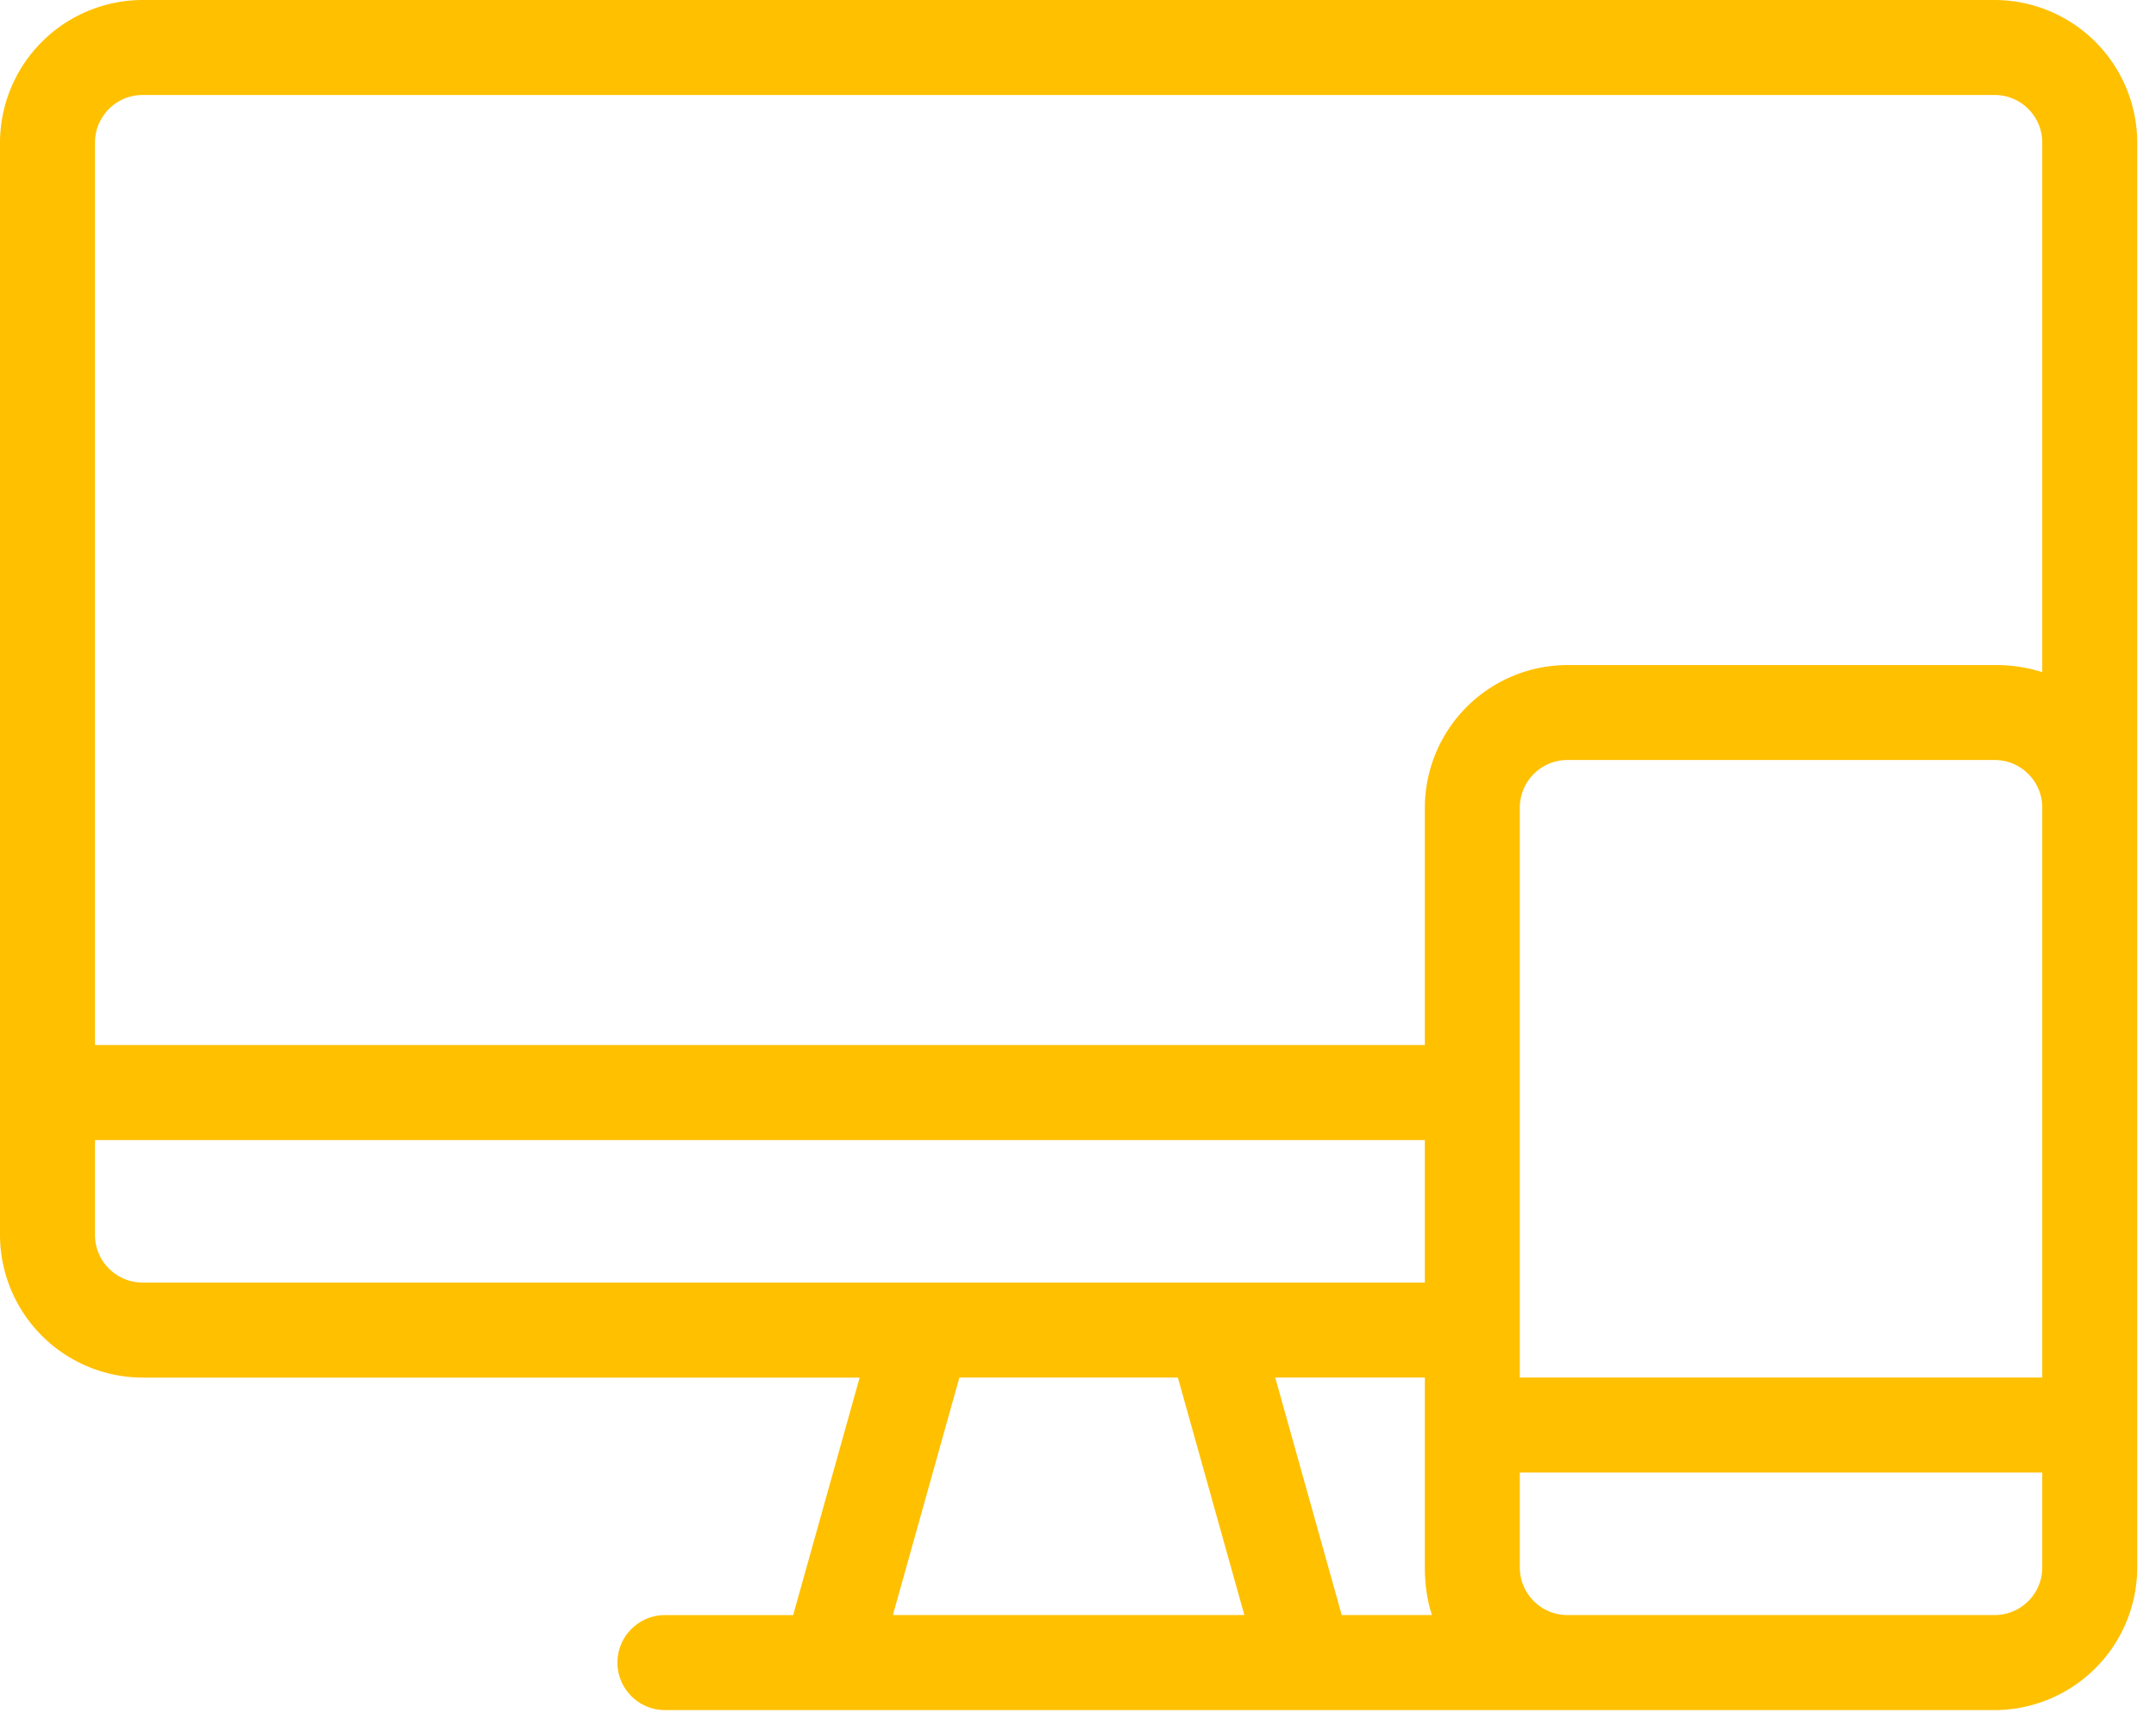
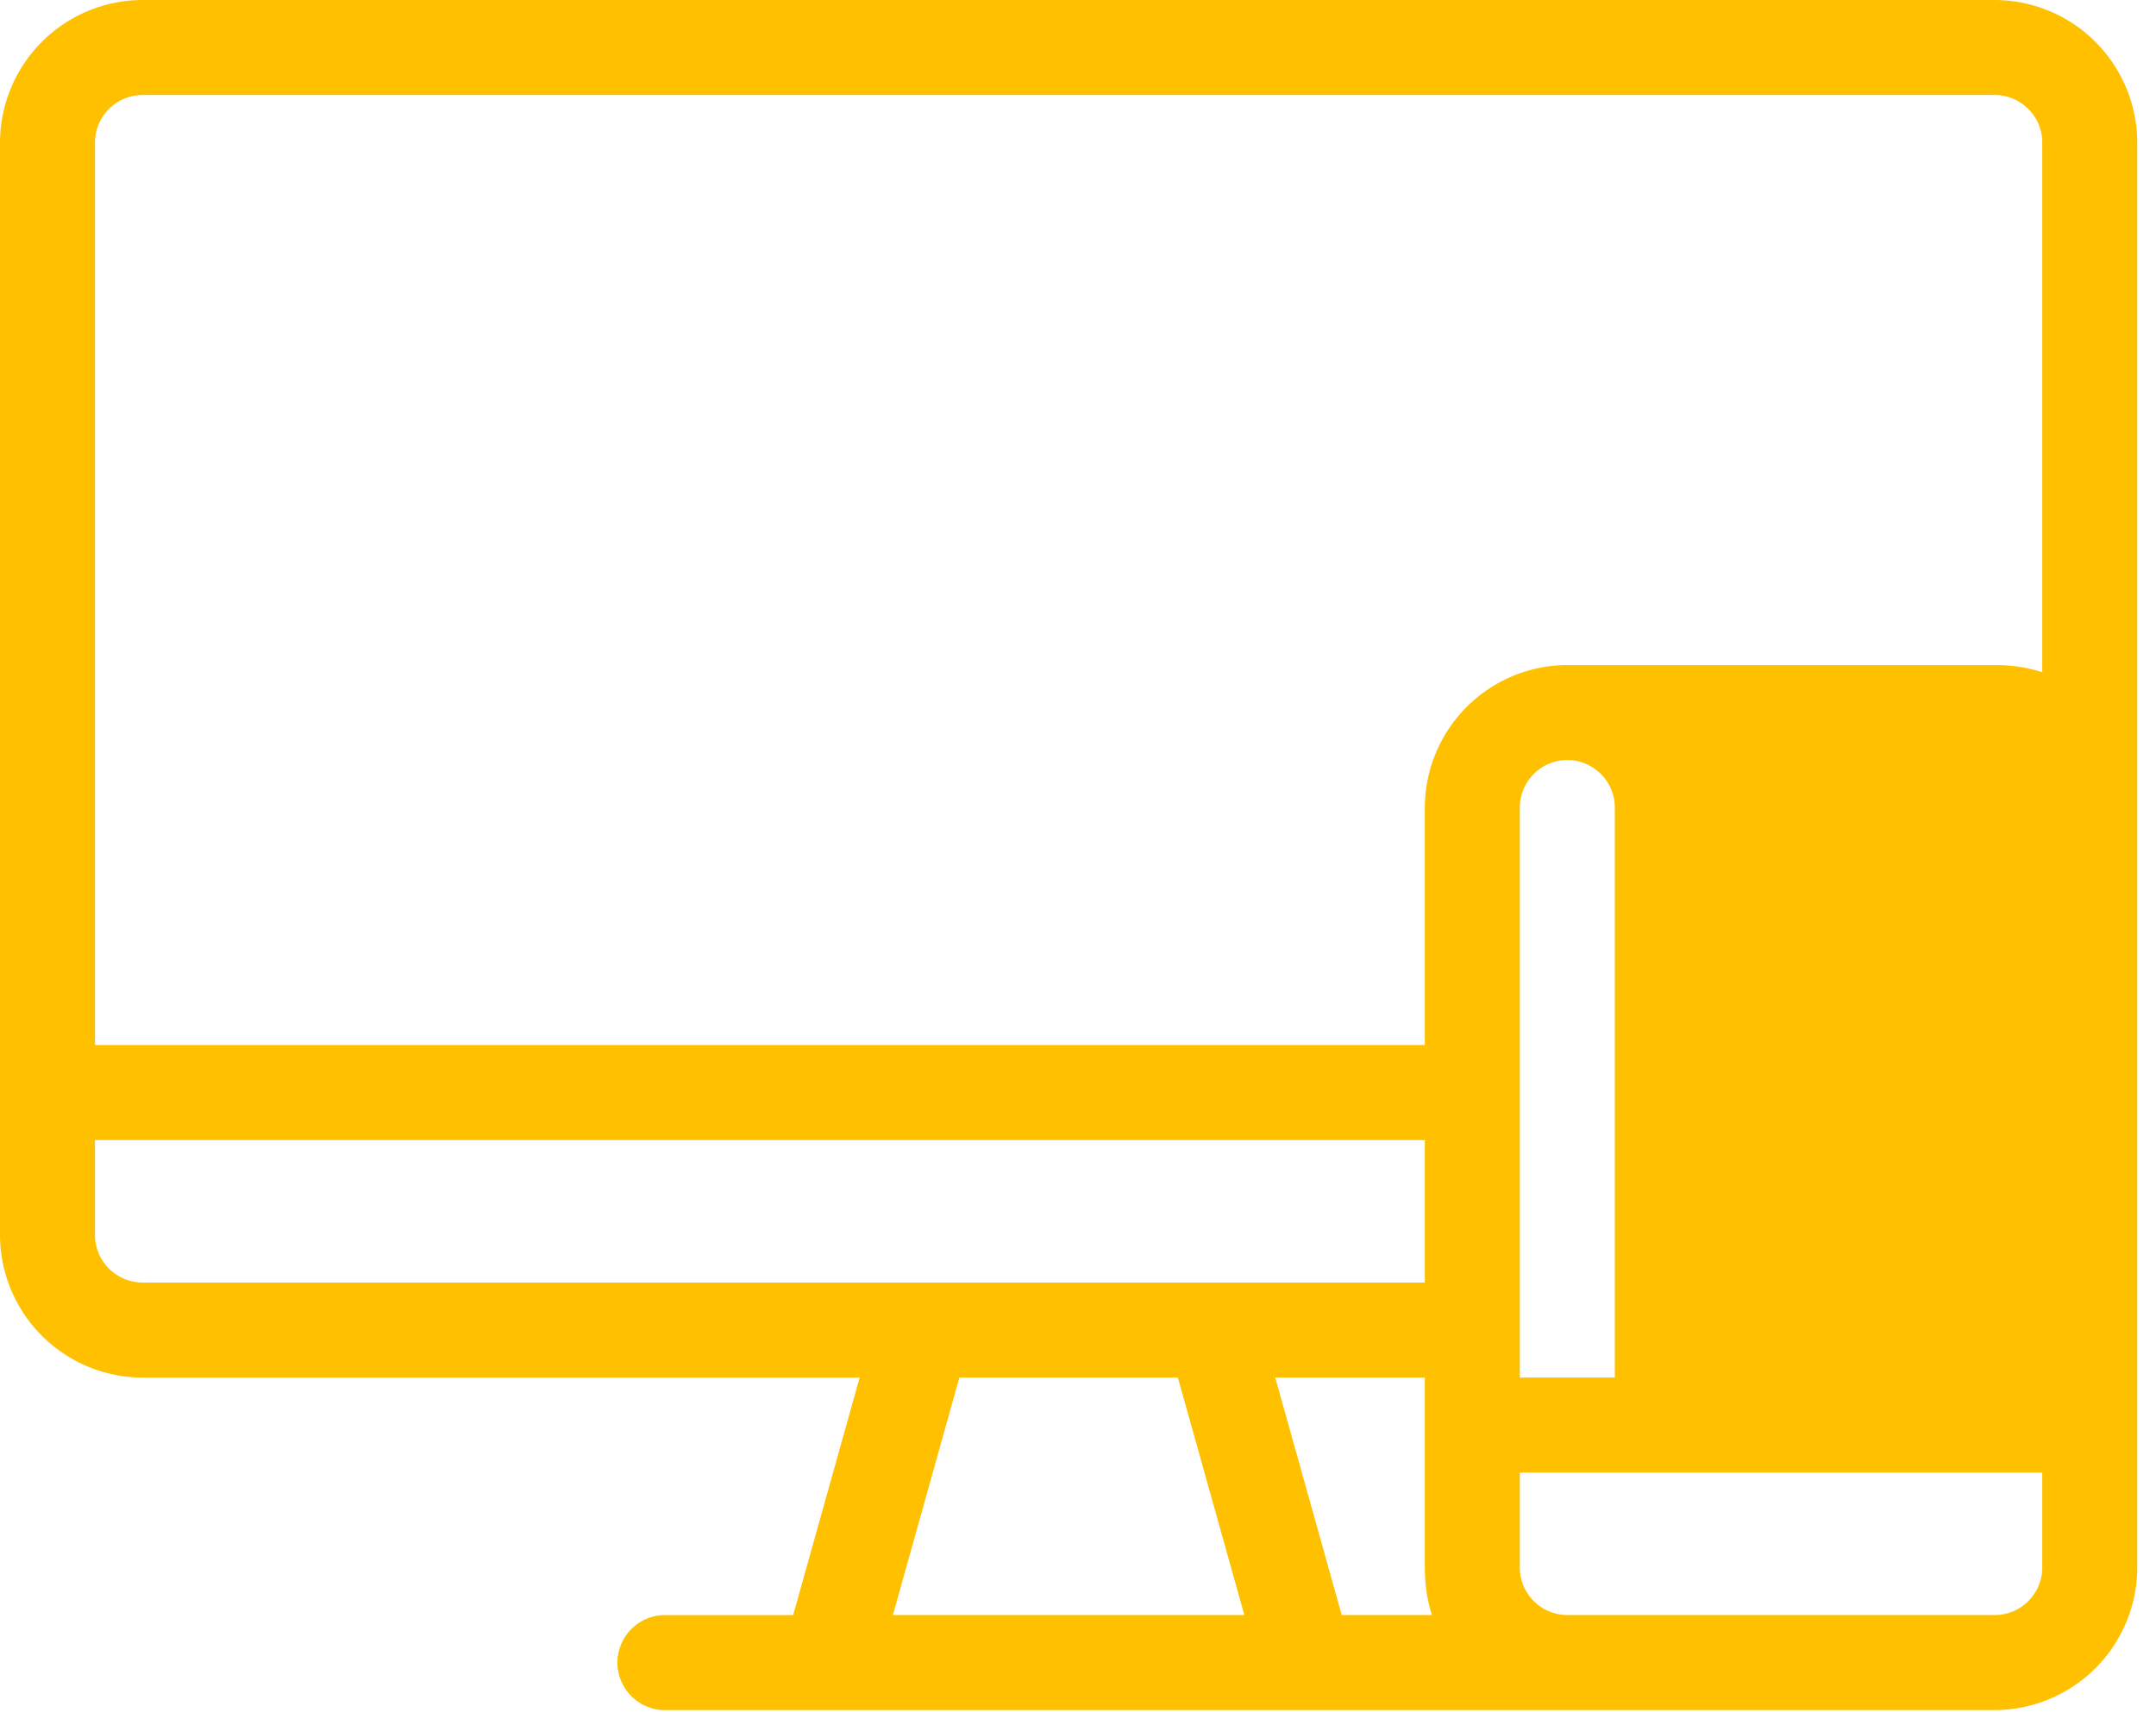
<svg xmlns="http://www.w3.org/2000/svg" width="69" height="55" viewBox="0 0 69 55">
-   <path d="M63.84 0H4.56A4.574 4.574 0 0 0 0 4.562v34.96a4.574 4.574 0 0 0 4.56 4.56h22.952l-2.128 7.6H21.28c-.836 0-1.52.684-1.52 1.52s.684 1.52 1.52 1.52h42.56a4.574 4.574 0 0 0 4.56-4.56V4.56A4.574 4.574 0 0 0 63.84 0ZM4.56 41.04c-.836 0-1.52-.683-1.52-1.52v-3.039H45.6v4.56H4.56Zm24.016 10.64 2.128-7.6h6.992l2.128 7.6H28.576Zm14.364 0-2.128-7.6H45.6v6.08c0 .533.076 1.065.228 1.52H42.94Zm22.42-1.52c0 .837-.684 1.52-1.52 1.52H50.16c-.836 0-1.52-.683-1.52-1.52v-3.04h16.72v3.04Zm0-6.08H48.64V25.84c0-.835.684-1.52 1.52-1.52h13.68c.836 0 1.52.685 1.52 1.52v18.24Zm0-22.571a4.894 4.894 0 0 0-1.52-.228H50.16a4.574 4.574 0 0 0-4.56 4.56v7.6H3.04V4.56c0-.836.684-1.52 1.52-1.52h59.28c.836 0 1.52.684 1.52 1.52v16.948Z" fill="#FFC000" fill-rule="nonzero" />
+   <path d="M63.84 0H4.56A4.574 4.574 0 0 0 0 4.562v34.96a4.574 4.574 0 0 0 4.56 4.56h22.952l-2.128 7.6H21.28c-.836 0-1.52.684-1.52 1.52s.684 1.52 1.52 1.52h42.56a4.574 4.574 0 0 0 4.56-4.56V4.56A4.574 4.574 0 0 0 63.84 0ZM4.56 41.04c-.836 0-1.52-.683-1.52-1.52v-3.039H45.6v4.56H4.56Zm24.016 10.64 2.128-7.6h6.992l2.128 7.6H28.576Zm14.364 0-2.128-7.6H45.6v6.08c0 .533.076 1.065.228 1.52H42.94Zm22.42-1.52c0 .837-.684 1.52-1.52 1.52H50.16c-.836 0-1.52-.683-1.52-1.52v-3.04h16.72v3.04Zm0-6.08H48.64V25.84c0-.835.684-1.52 1.52-1.52c.836 0 1.52.685 1.52 1.52v18.24Zm0-22.571a4.894 4.894 0 0 0-1.52-.228H50.16a4.574 4.574 0 0 0-4.56 4.56v7.6H3.04V4.56c0-.836.684-1.52 1.52-1.52h59.28c.836 0 1.52.684 1.52 1.52v16.948Z" fill="#FFC000" fill-rule="nonzero" />
</svg>